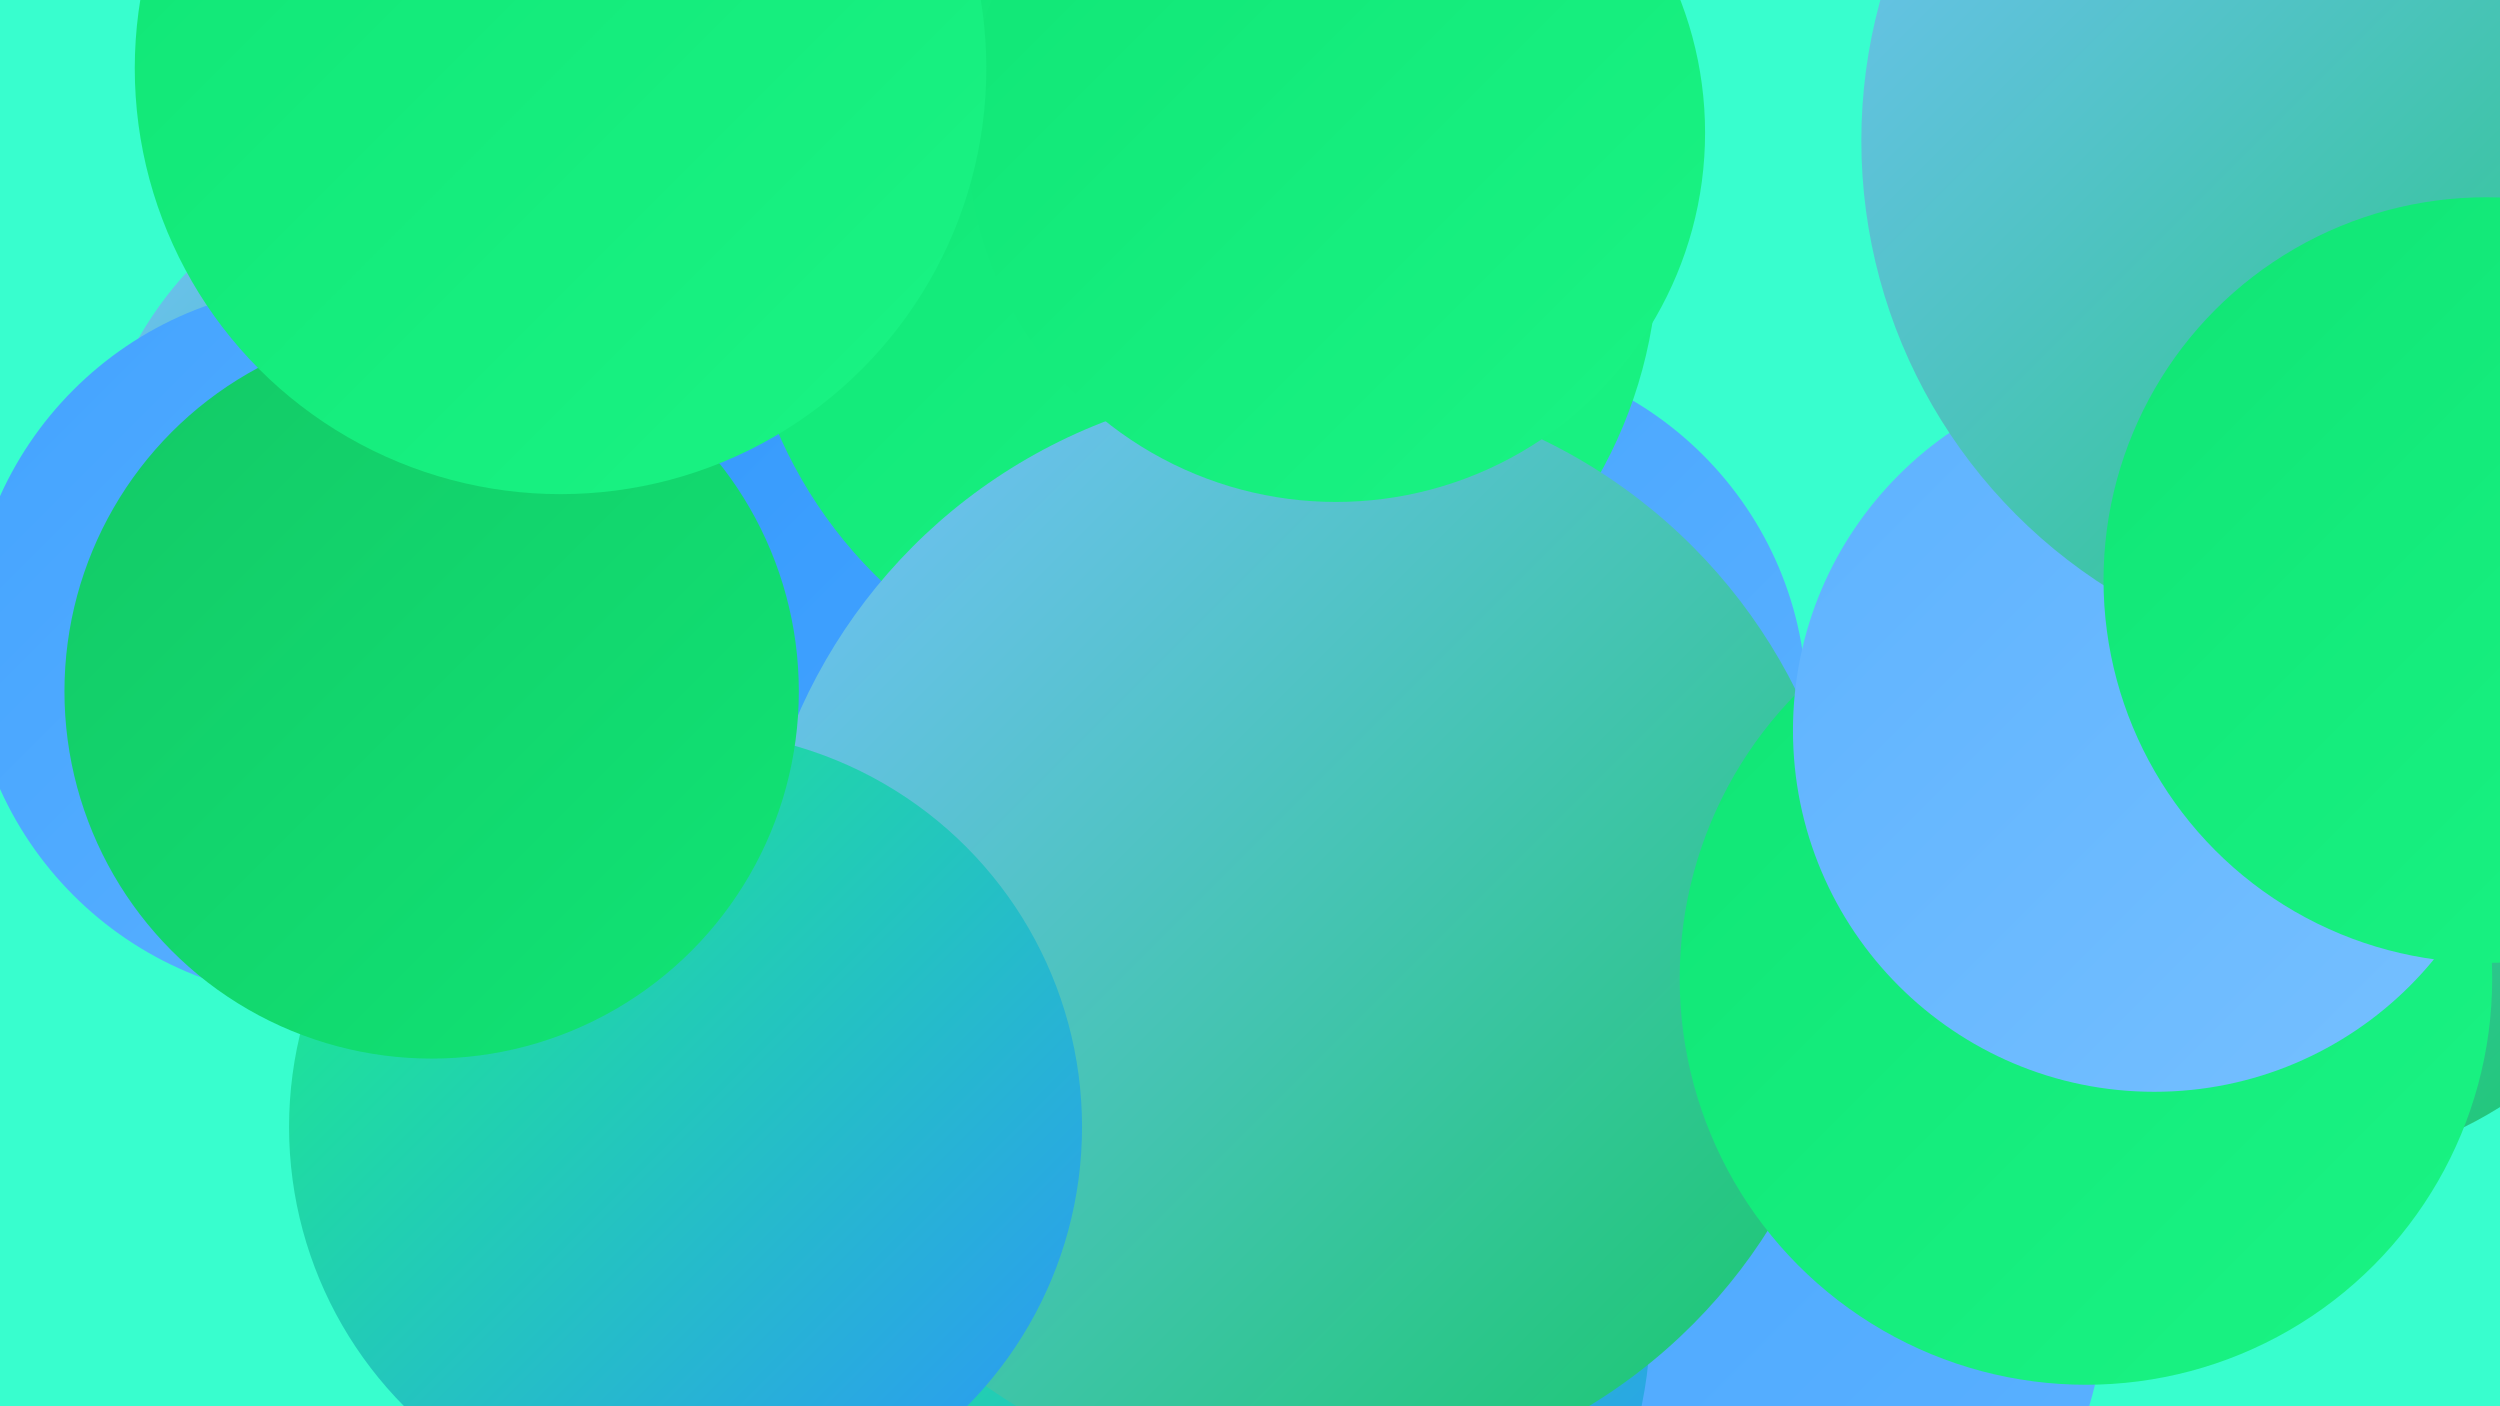
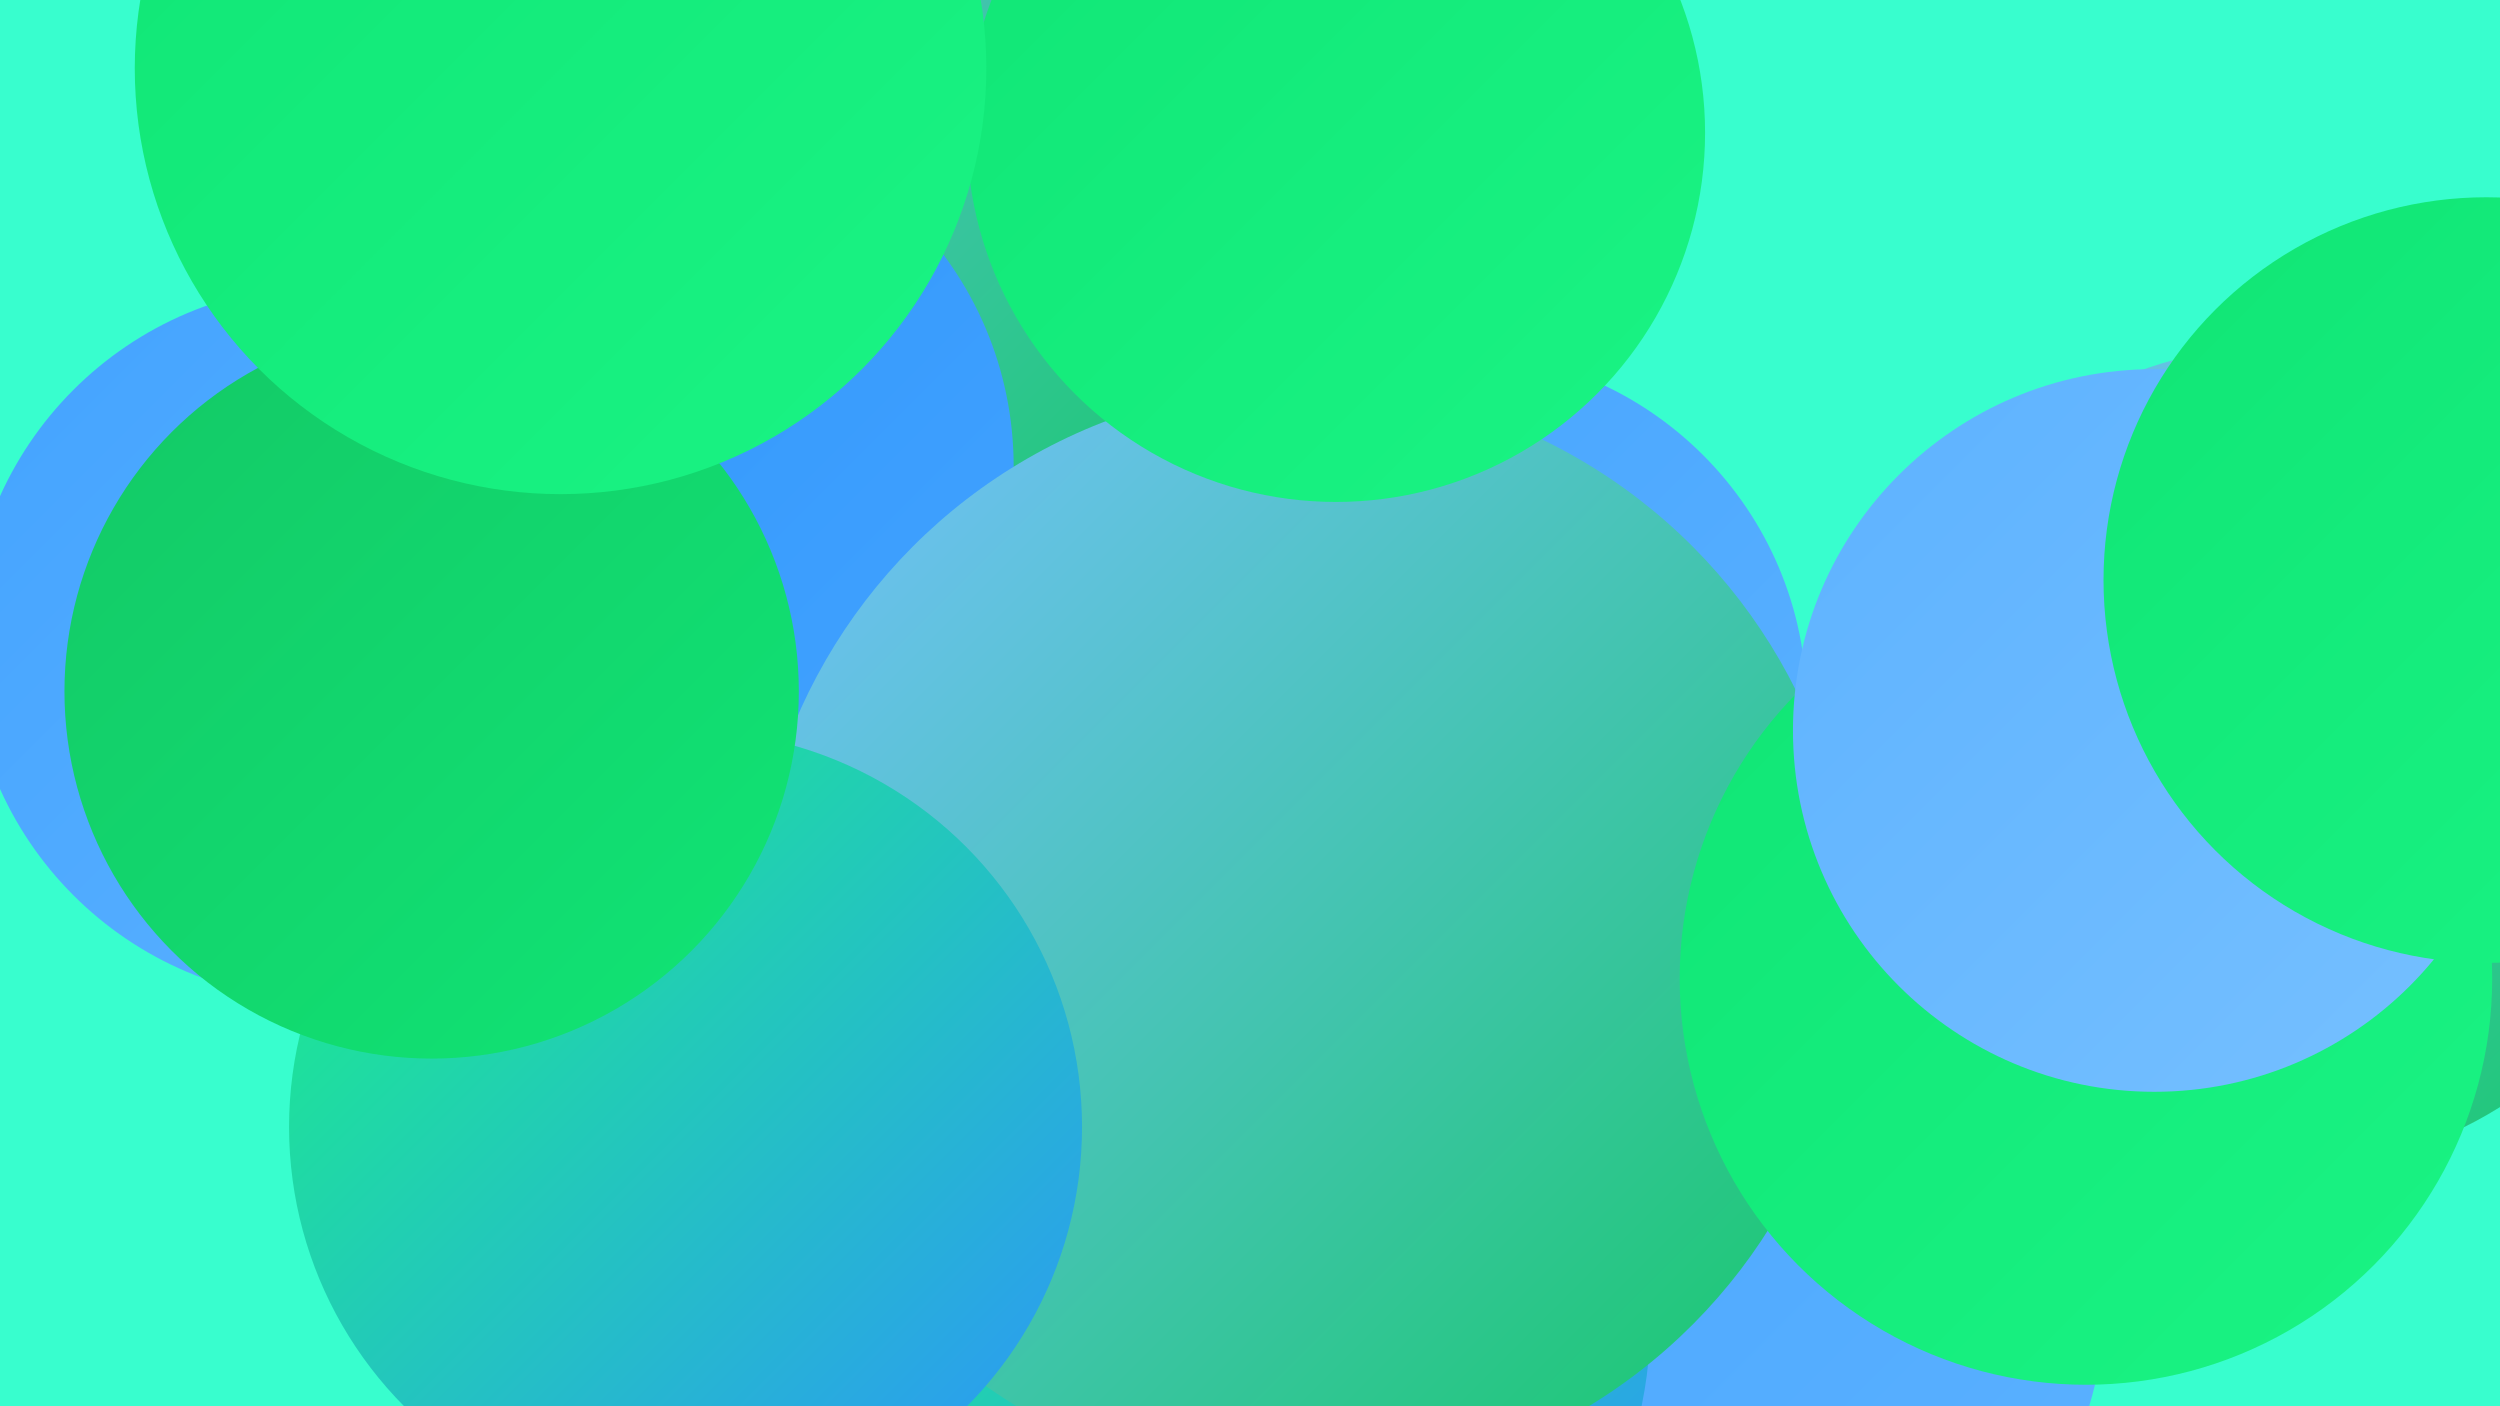
<svg xmlns="http://www.w3.org/2000/svg" width="1280" height="720">
  <defs>
    <linearGradient id="grad0" x1="0%" y1="0%" x2="100%" y2="100%">
      <stop offset="0%" style="stop-color:#14c866;stop-opacity:1" />
      <stop offset="100%" style="stop-color:#10e575;stop-opacity:1" />
    </linearGradient>
    <linearGradient id="grad1" x1="0%" y1="0%" x2="100%" y2="100%">
      <stop offset="0%" style="stop-color:#10e575;stop-opacity:1" />
      <stop offset="100%" style="stop-color:#1af484;stop-opacity:1" />
    </linearGradient>
    <linearGradient id="grad2" x1="0%" y1="0%" x2="100%" y2="100%">
      <stop offset="0%" style="stop-color:#1af484;stop-opacity:1" />
      <stop offset="100%" style="stop-color:#2d94fb;stop-opacity:1" />
    </linearGradient>
    <linearGradient id="grad3" x1="0%" y1="0%" x2="100%" y2="100%">
      <stop offset="0%" style="stop-color:#2d94fb;stop-opacity:1" />
      <stop offset="100%" style="stop-color:#43a3ff;stop-opacity:1" />
    </linearGradient>
    <linearGradient id="grad4" x1="0%" y1="0%" x2="100%" y2="100%">
      <stop offset="0%" style="stop-color:#43a3ff;stop-opacity:1" />
      <stop offset="100%" style="stop-color:#5db2ff;stop-opacity:1" />
    </linearGradient>
    <linearGradient id="grad5" x1="0%" y1="0%" x2="100%" y2="100%">
      <stop offset="0%" style="stop-color:#5db2ff;stop-opacity:1" />
      <stop offset="100%" style="stop-color:#76c0ff;stop-opacity:1" />
    </linearGradient>
    <linearGradient id="grad6" x1="0%" y1="0%" x2="100%" y2="100%">
      <stop offset="0%" style="stop-color:#76c0ff;stop-opacity:1" />
      <stop offset="100%" style="stop-color:#14c866;stop-opacity:1" />
    </linearGradient>
  </defs>
  <rect width="1280" height="720" fill="#38fece" />
  <circle cx="512" cy="671" r="244" fill="url(#grad2)" />
  <circle cx="800" cy="641" r="281" fill="url(#grad4)" />
-   <circle cx="647" cy="505" r="241" fill="url(#grad0)" />
  <circle cx="1168" cy="388" r="211" fill="url(#grad6)" />
  <circle cx="744" cy="361" r="181" fill="url(#grad4)" />
  <circle cx="382" cy="76" r="262" fill="url(#grad6)" />
-   <circle cx="235" cy="267" r="189" fill="url(#grad6)" />
  <circle cx="167" cy="329" r="183" fill="url(#grad4)" />
  <circle cx="629" cy="676" r="216" fill="url(#grad2)" />
  <circle cx="337" cy="239" r="182" fill="url(#grad3)" />
-   <circle cx="614" cy="128" r="235" fill="url(#grad1)" />
  <circle cx="667" cy="479" r="282" fill="url(#grad6)" />
  <circle cx="684" cy="68" r="189" fill="url(#grad1)" />
  <circle cx="1068" cy="501" r="208" fill="url(#grad1)" />
  <circle cx="351" cy="577" r="203" fill="url(#grad2)" />
  <circle cx="1103" cy="374" r="185" fill="url(#grad5)" />
-   <circle cx="1224" cy="72" r="271" fill="url(#grad6)" />
  <circle cx="1273" cy="297" r="196" fill="url(#grad1)" />
  <circle cx="221" cy="354" r="188" fill="url(#grad0)" />
  <circle cx="287" cy="35" r="218" fill="url(#grad1)" />
</svg>